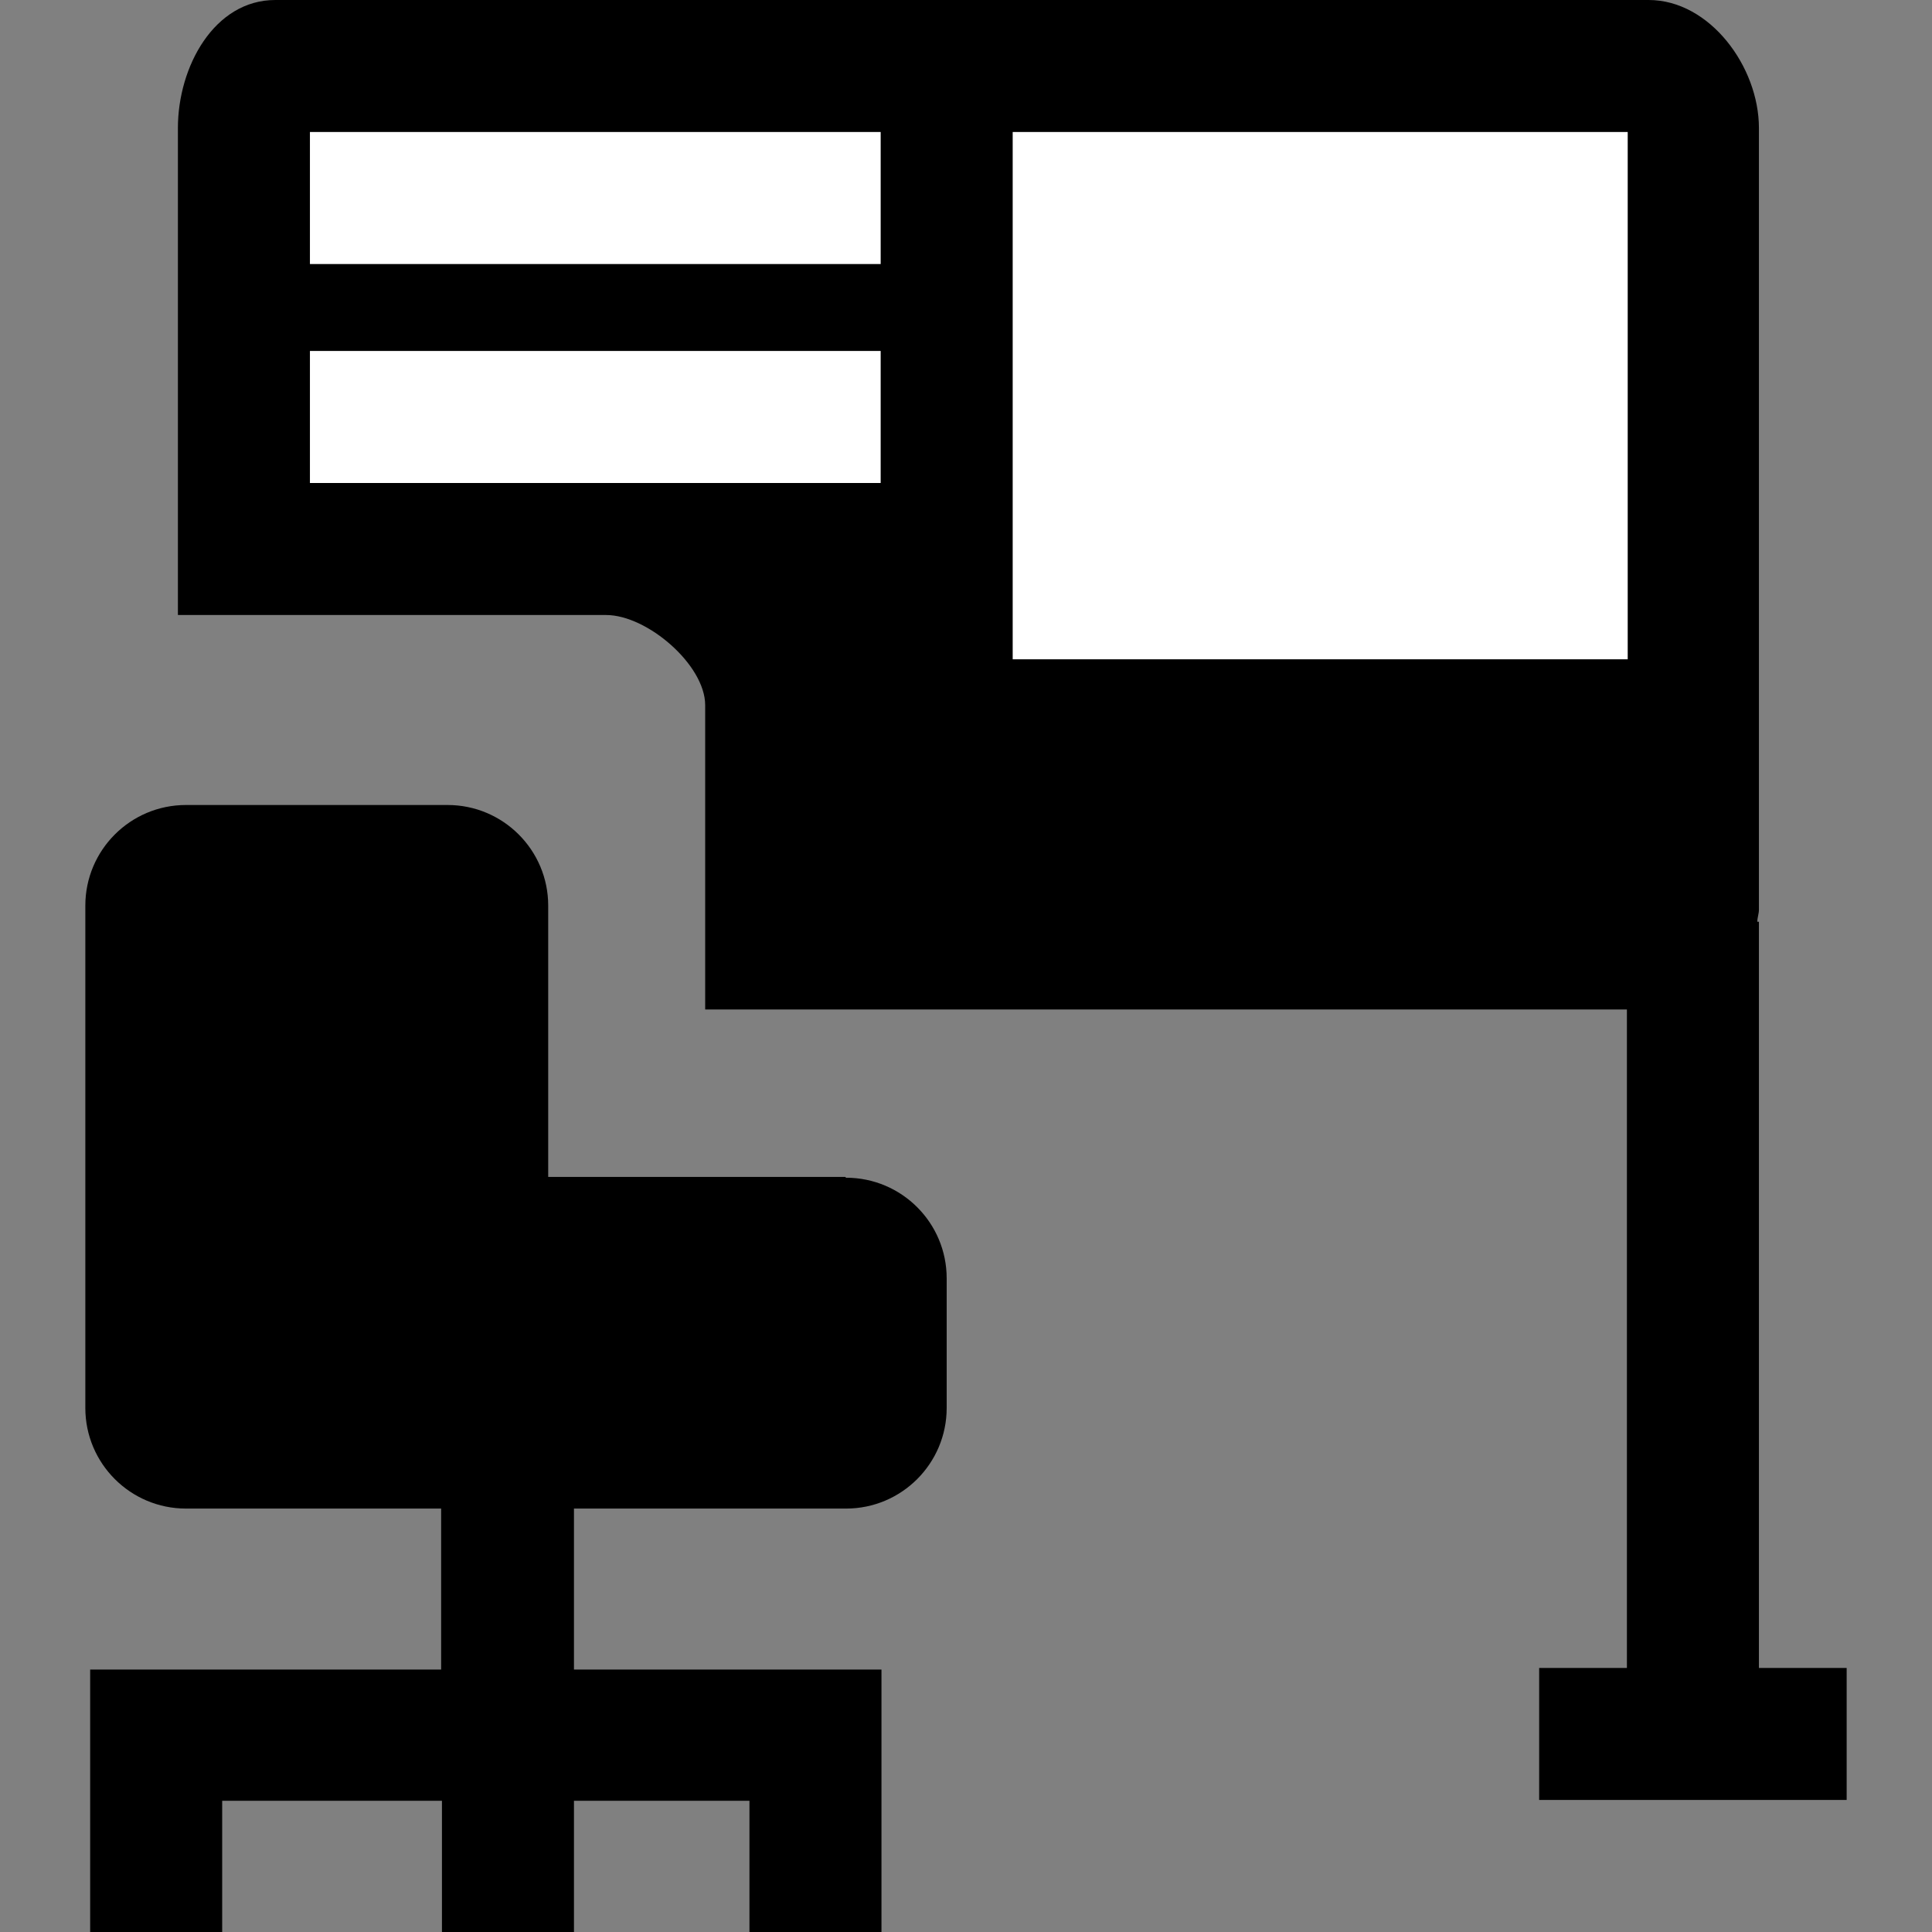
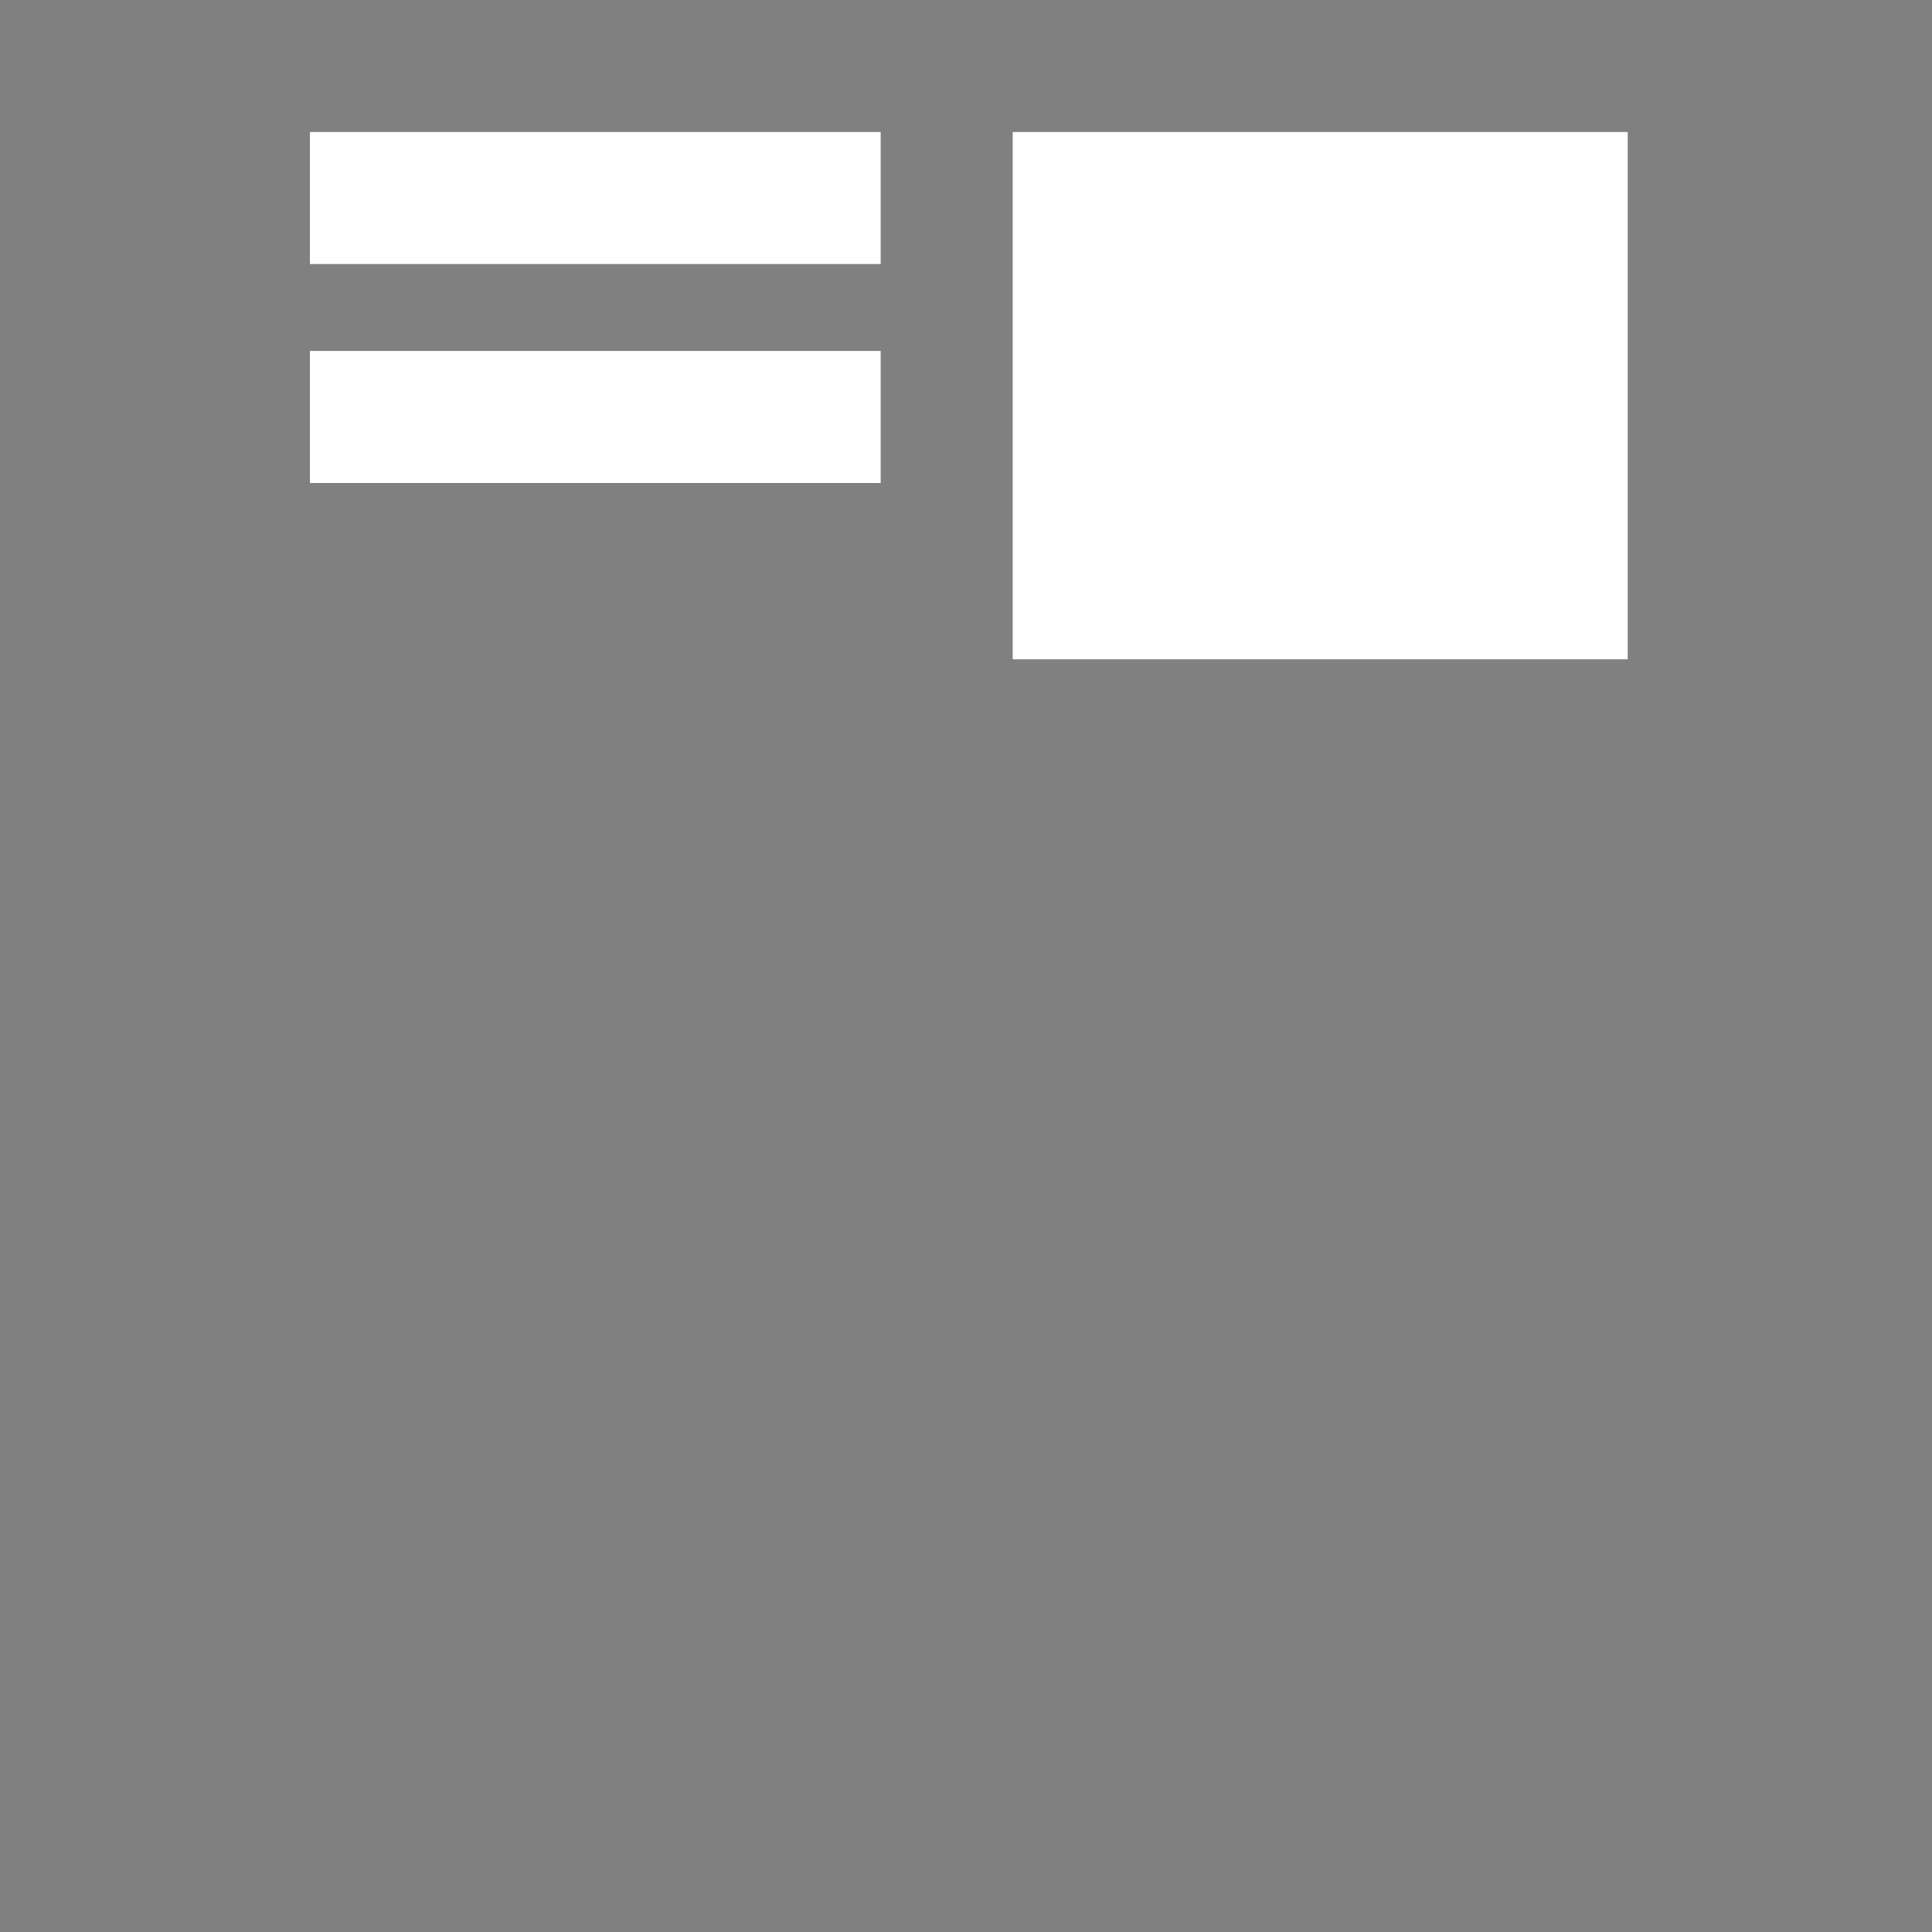
<svg xmlns="http://www.w3.org/2000/svg" viewBox="0 0 24 24">
  <rect x="0" y="0" width="24" height="24" fill="#808080" stroke="none" />
-   <path d="M21.85 20.73v-9.28h-.02c0-.05.02-.1.02-.15V1.59c0-.76-.61-1.59-1.37-1.59H3.42c-.76 0-1.21.83-1.21 1.59v6.05h5.32c.51 0 1.23.62 1.23 1.12v3.78h11.45v8.18h-1.09v1.64h3.82v-1.64h-1.09Z" />
-   <path d="M10.5 14.62H6.81v-3.37c0-.69-.56-1.25-1.25-1.25H2.31c-.69 0-1.25.56-1.25 1.25v6.24c0 .69.56 1.25 1.25 1.25h3.17v2H1.12v3.27h1.64v-1.64h2.73v1.64h1.64v-1.64h2.18v1.64h1.64v-3.27H7.13v-2h3.38c.69 0 1.25-.56 1.25-1.25v-1.61c0-.69-.56-1.25-1.25-1.25Z" />
  <path fill="#fff" d="M3.85 1.64h7.09v1.64H3.85zm0 2.72h7.09V6H3.85zm8.73-2.72h7.64v6.55h-7.64z" />
</svg>